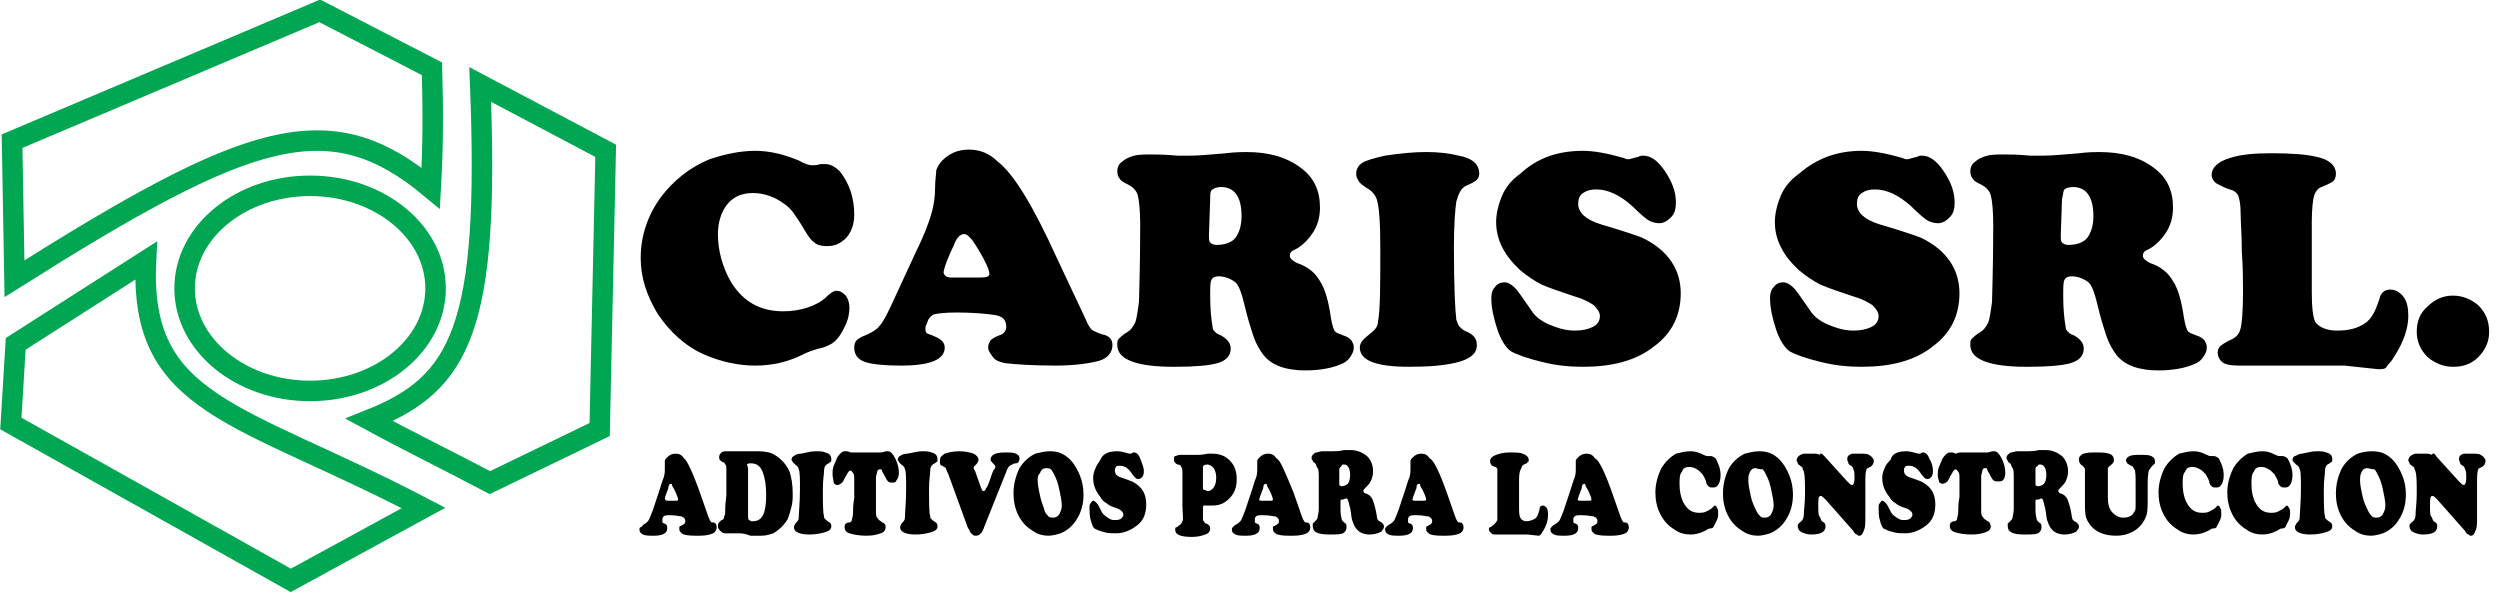
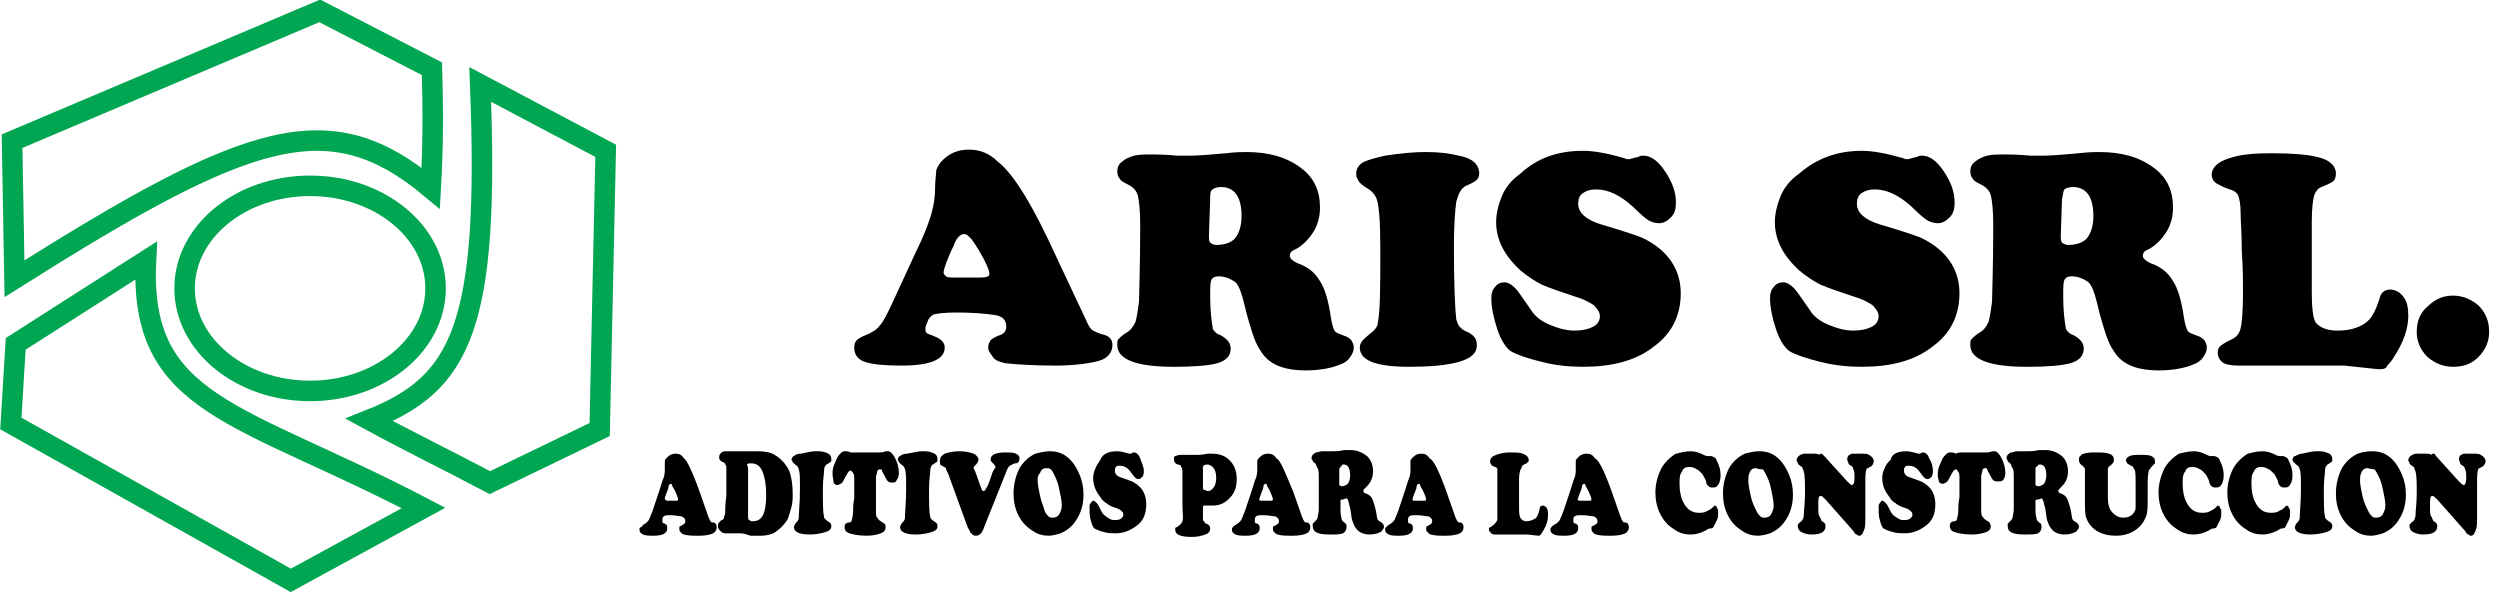
<svg xmlns="http://www.w3.org/2000/svg" version="1.1" id="Capa_1" x="0px" y="0px" viewBox="0 0 207.2 49.1" style="enable-background:new 0 0 207.2 49.1;" xml:space="preserve">
  <style type="text/css">
	.st0{fill:none;stroke:#00A651;stroke-width:1.7;stroke-miterlimit:22.926;}
</style>
  <g>
-     <path d="M62.6,12.5c1.2,0,2.4,0.3,3.6,0.8c0.5,0.3,0.9,0.4,1.1,0.4c0.2,0,0.4,0,0.7-0.1c0.1,0,0.2,0,0.4,0c0.4,0,0.8,0.2,1.2,0.6   c0.8,1,1.2,2.2,1.2,3.6c0,1-0.4,1.8-1,2.2c-0.4,0.3-0.8,0.4-1.3,0.4c-0.4,0-0.8-0.1-1-0.3c-0.3-0.2-0.5-0.5-0.8-1   c-0.4-0.7-0.7-1.1-0.9-1.4s-0.5-0.6-0.8-0.8c-0.8-0.6-1.7-0.9-2.6-0.9c-0.9,0-1.6,0.3-2.1,0.9c-0.5,0.6-0.8,1.5-0.8,2.5   c0,1.4,0.4,2.8,1.1,4c1,1.6,2.4,2.4,4.3,2.4c0.7,0,1.4-0.1,2-0.3s1.2-0.5,1.6-0.9c0.3-0.3,0.6-0.5,0.8-0.5c0.3,0,0.5,0.1,0.8,0.4   c0.2,0.3,0.3,0.6,0.3,1c0,0.5-0.1,1-0.4,1.6s-0.6,1.1-1.1,1.4c-0.2,0.1-0.5,0.3-1.1,0.4c-0.3,0.1-0.7,0.2-1.3,0.5   c-1.2,0.6-2.5,0.9-3.9,0.9c-1.4,0-2.8-0.3-4.2-0.9c-1.6-0.7-2.9-1.9-3.9-3.4c-0.9-1.5-1.4-3-1.4-4.6c0-1.9,0.6-3.6,1.7-5.1   c1-1.3,2.3-2.4,4-3.1C60,12.8,61.3,12.5,62.6,12.5z" />
-   </g>
+     </g>
  <g>
    <path d="M87.6,21.4l2.4,5.1c0.2,0.5,0.4,0.8,0.6,0.9s0.4,0.2,0.7,0.3c0.6,0.1,0.9,0.4,0.9,0.9c0,0.6-0.4,1.1-1.1,1.3   s-2,0.4-3.6,0.4c-1.9,0-3.3-0.1-4.2-0.2c-0.4-0.1-0.8-0.2-1-0.5s-0.4-0.5-0.4-0.8c0-0.3,0.1-0.4,0.2-0.6c0.1-0.1,0.4-0.3,0.7-0.4   c0.4-0.1,0.6-0.4,0.6-0.7c0-0.6-0.3-0.9-1-1c-0.7-0.1-1.8-0.2-3.1-0.2c-1.1,0-1.8,0.1-2,0.2c-0.1,0.1-0.3,0.2-0.4,0.5   s-0.2,0.4-0.2,0.6c0,0.2,0,0.3,0.1,0.4c0.1,0.1,0.3,0.1,0.7,0.3c0.5,0.2,0.8,0.5,0.8,0.9c0,1-1.2,1.5-3.6,1.5c-1.4,0-2.4-0.1-3-0.3   c-0.6-0.2-0.9-0.6-0.9-1.2c0-0.3,0.1-0.5,0.2-0.6c0.1-0.1,0.4-0.3,0.7-0.4c0.5-0.2,1-0.5,1.2-0.8c0.3-0.3,0.7-1.1,1.2-2.2l1.8-3.9   c0.7-1.4,1.1-2.5,1.3-3.2c0.2-0.7,0.3-1.4,0.3-2.1c0-0.7,0.1-1.2,0.1-1.5c0.1-0.3,0.3-0.6,0.5-0.8c0.6-0.6,1.3-0.9,2.2-0.9   c0.9,0,1.7,0.3,2.4,1C84,14.4,85.6,17,87.6,21.4z M78.8,23h2.5c0.5,0,0.7-0.1,0.7-0.3c0-0.3-0.3-1-0.9-2c-0.3-0.5-0.5-0.8-0.7-1   c-0.2-0.2-0.3-0.3-0.5-0.3c-0.3,0-0.6,0.3-0.8,0.8c0,0.1-0.2,0.4-0.4,0.9c-0.4,0.9-0.5,1.4-0.5,1.5C78.3,22.9,78.5,23,78.8,23z" />
    <path d="M101,22.9c-0.3,0-0.5,0.1-0.6,0.3c-0.1,0.2-0.1,0.6-0.1,1.4c0,1.1,0.1,1.9,0.2,2.5c0,0.2,0.1,0.3,0.2,0.4   c0.1,0.1,0.2,0.2,0.5,0.3c0.5,0.3,0.8,0.6,0.8,1.1c0,0.6-0.4,1-1.1,1.2c-0.7,0.2-1.9,0.3-3.6,0.3c-3.1,0-4.7-0.6-4.7-1.8   c0-0.2,0-0.4,0.1-0.5s0.3-0.3,0.6-0.5c0.4-0.2,0.6-0.5,0.8-0.9c0.1-0.3,0.2-0.9,0.3-1.7c0-0.6,0.1-2.7,0.1-6.4c0-1.2-0.1-2-0.2-2.4   c-0.1-0.4-0.4-0.7-0.8-0.9c-0.4-0.2-0.6-0.3-0.7-0.5c-0.1-0.1-0.2-0.3-0.2-0.6c0-0.3,0.1-0.6,0.4-0.8c0.2-0.2,0.6-0.4,1-0.5   c0.4-0.1,0.9-0.1,1.5-0.1c0.3,0,1,0,2.1,0.1c0.2,0,0.5,0,1,0c0.8,0,1.8-0.1,3-0.2c0.8-0.1,1.4-0.1,1.7-0.1c1.8,0,3.3,0.4,4.5,1.3   c1.1,0.8,1.6,1.9,1.6,3.3c0,0.8-0.2,1.5-0.6,2.1c-0.4,0.6-0.9,1.1-1.5,1.4c-0.3,0.1-0.4,0.3-0.4,0.5c0,0.2,0.2,0.4,0.6,0.6   c0.9,0.3,1.5,0.8,1.9,1.5c0.4,0.6,0.7,1.6,0.9,3c0.1,0.6,0.2,0.9,0.3,1.1c0.1,0.2,0.5,0.3,1,0.5c0.2,0.1,0.3,0.2,0.4,0.3   c0.1,0.2,0.2,0.3,0.2,0.6c0,0.3-0.1,0.5-0.3,0.8s-0.5,0.5-0.8,0.6c-0.7,0.3-1.7,0.5-2.9,0.5c-1.6,0-2.8-0.4-3.5-1.3   c-0.3-0.4-0.6-0.9-0.8-1.5c-0.2-0.6-0.5-1.5-0.8-2.8c-0.2-0.8-0.4-1.4-0.7-1.7C102,23.1,101.5,22.9,101,22.9z M100.3,16.5l-0.1,2.9   c0,0,0,0.1,0,0.1c0,0.3,0,0.5,0.1,0.6c0.1,0.1,0.3,0.2,0.5,0.2c0.7,0,1.3-0.2,1.6-0.6c0.3-0.4,0.5-1,0.5-1.8c0-1.6-0.6-2.4-1.7-2.4   c-0.3,0-0.6,0.1-0.7,0.2C100.3,15.8,100.3,16.1,100.3,16.5z" />
    <path d="M118.2,12.6c1,0,1.9,0.1,2.7,0.3c1.1,0.2,1.7,0.7,1.7,1.5c0,0.2-0.1,0.4-0.2,0.5c-0.1,0.1-0.4,0.3-0.9,0.5   c-0.4,0.2-0.6,0.6-0.8,1.3c-0.1,0.7-0.2,1.9-0.2,3.8c0,3.2,0.1,5.2,0.2,6c0.1,0.2,0.1,0.4,0.3,0.6s0.3,0.3,0.6,0.4   c0.6,0.3,0.8,0.6,0.8,1.1c0,0.7-0.5,1.1-1.5,1.4c-1.1,0.3-2.5,0.4-4.1,0.4c-2.7,0-4.1-0.5-4.1-1.6c0-0.4,0.3-0.7,0.8-1.1   c0.4-0.3,0.7-0.6,0.7-1c0.2-1,0.2-3,0.2-6.1c0-2.2-0.1-3.5-0.3-4.1c-0.1-0.3-0.4-0.7-0.8-0.9c-0.3-0.2-0.6-0.4-0.7-0.6   c-0.1-0.2-0.2-0.3-0.2-0.6c0-0.4,0.2-0.7,0.5-0.9c0.3-0.2,1-0.4,1.9-0.6C116.1,12.7,117.2,12.6,118.2,12.6z" />
    <path d="M131.2,12.5c0.9,0,2,0.2,3.4,0.6c0.2,0.1,0.3,0.1,0.4,0.1c0.1,0,0.3-0.1,0.8-0.2c0.1-0.1,0.3-0.1,0.4-0.1   c0.6,0,1.2,0.4,1.8,1.3s0.9,1.7,0.9,2.6c0,0.5-0.1,0.9-0.4,1.2c-0.3,0.3-0.6,0.5-1,0.5c-0.3,0-0.6-0.1-0.8-0.2s-0.7-0.5-1.4-1.2   c-1-0.9-2-1.4-3-1.4c-0.5,0-0.8,0.1-1.1,0.3c-0.3,0.2-0.4,0.5-0.4,0.9c0,0.7,0.6,1.3,1.9,1.7c1.7,0.5,2.9,0.9,3.4,1.1   c2.1,1,3.2,2.6,3.2,4.6c0,1.8-0.7,3.3-2.2,4.4c-1.5,1.2-3.5,1.7-5.9,1.7c-1.1,0-2.2-0.1-3.4-0.4c-1.2-0.3-2.1-0.6-2.6-0.9   c-0.4-0.3-0.8-0.9-1.1-1.8s-0.5-1.8-0.5-2.6c0-0.4,0.1-0.7,0.3-0.9c0.2-0.3,0.5-0.4,0.8-0.4s0.6,0.2,0.9,0.5   c0.2,0.2,0.6,0.8,1.3,1.8c0.3,0.5,0.8,0.9,1.5,1.2c0.7,0.3,1.4,0.5,2.1,0.5c0.6,0,1.1-0.1,1.5-0.3c0.4-0.2,0.6-0.5,0.6-0.9   c0-0.3-0.2-0.6-0.5-0.9c-0.3-0.2-0.8-0.5-1.5-0.7c-1.2-0.4-2.1-0.7-2.8-1c-0.6-0.3-1.2-0.7-1.8-1.2c-1.3-1.2-2-2.5-2-4   c0-0.7,0.2-1.5,0.5-2.2c0.3-0.7,0.8-1.3,1.5-1.8C127.4,13.1,129.1,12.5,131.2,12.5z" />
    <path d="M154.3,12.5c0.9,0,2,0.2,3.4,0.6c0.2,0.1,0.3,0.1,0.4,0.1c0.1,0,0.3-0.1,0.8-0.2c0.1-0.1,0.3-0.1,0.4-0.1   c0.6,0,1.2,0.4,1.8,1.3s0.9,1.7,0.9,2.6c0,0.5-0.1,0.9-0.4,1.2c-0.3,0.3-0.6,0.5-1,0.5c-0.3,0-0.6-0.1-0.8-0.2s-0.7-0.5-1.4-1.2   c-1-0.9-2-1.4-3-1.4c-0.5,0-0.8,0.1-1.1,0.3c-0.3,0.2-0.4,0.5-0.4,0.9c0,0.7,0.6,1.3,1.9,1.7c1.7,0.5,2.9,0.9,3.4,1.1   c2.1,1,3.2,2.6,3.2,4.6c0,1.8-0.7,3.3-2.2,4.4c-1.5,1.2-3.5,1.7-5.9,1.7c-1.1,0-2.2-0.1-3.4-0.4c-1.2-0.3-2.1-0.6-2.6-0.9   c-0.4-0.3-0.8-0.9-1.1-1.8s-0.5-1.8-0.5-2.6c0-0.4,0.1-0.7,0.3-0.9c0.2-0.3,0.5-0.4,0.8-0.4s0.6,0.2,0.9,0.5   c0.2,0.2,0.6,0.8,1.3,1.8c0.3,0.5,0.8,0.9,1.5,1.2c0.7,0.3,1.4,0.5,2.1,0.5c0.6,0,1.1-0.1,1.5-0.3c0.4-0.2,0.6-0.5,0.6-0.9   c0-0.3-0.2-0.6-0.5-0.9c-0.3-0.2-0.8-0.5-1.5-0.7c-1.2-0.4-2.1-0.7-2.8-1c-0.6-0.3-1.2-0.7-1.8-1.2c-1.3-1.2-2-2.5-2-4   c0-0.7,0.2-1.5,0.5-2.2c0.3-0.7,0.8-1.3,1.5-1.8C150.6,13.1,152.3,12.5,154.3,12.5z" />
    <path d="M171.7,22.9c-0.3,0-0.5,0.1-0.6,0.3c-0.1,0.2-0.1,0.6-0.1,1.4c0,1.1,0.1,1.9,0.2,2.5c0,0.2,0.1,0.3,0.2,0.4   c0.1,0.1,0.2,0.2,0.5,0.3c0.5,0.3,0.8,0.6,0.8,1.1c0,0.6-0.4,1-1.1,1.2c-0.7,0.2-1.9,0.3-3.6,0.3c-3.1,0-4.7-0.6-4.7-1.8   c0-0.2,0-0.4,0.1-0.5s0.3-0.3,0.6-0.5c0.4-0.2,0.6-0.5,0.8-0.9c0.1-0.3,0.2-0.9,0.3-1.7c0-0.6,0.1-2.7,0.1-6.4c0-1.2-0.1-2-0.2-2.4   c-0.1-0.4-0.4-0.7-0.8-0.9c-0.4-0.2-0.6-0.3-0.7-0.5c-0.1-0.1-0.2-0.3-0.2-0.6c0-0.3,0.1-0.6,0.4-0.8c0.2-0.2,0.6-0.4,1-0.5   c0.4-0.1,0.9-0.1,1.5-0.1c0.3,0,1,0,2.1,0.1c0.2,0,0.5,0,1,0c0.8,0,1.8-0.1,3-0.2c0.8-0.1,1.4-0.1,1.7-0.1c1.8,0,3.3,0.4,4.5,1.3   c1.1,0.8,1.6,1.9,1.6,3.3c0,0.8-0.2,1.5-0.6,2.1c-0.4,0.6-0.9,1.1-1.5,1.4c-0.3,0.1-0.4,0.3-0.4,0.5c0,0.2,0.2,0.4,0.6,0.6   c0.9,0.3,1.5,0.8,1.9,1.5c0.4,0.6,0.7,1.6,0.9,3c0.1,0.6,0.2,0.9,0.3,1.1c0.1,0.2,0.5,0.3,1,0.5c0.2,0.1,0.3,0.2,0.4,0.3   c0.1,0.2,0.2,0.3,0.2,0.6c0,0.3-0.1,0.5-0.3,0.8s-0.5,0.5-0.8,0.6c-0.7,0.3-1.7,0.5-2.9,0.5c-1.6,0-2.8-0.4-3.5-1.3   c-0.3-0.4-0.6-0.9-0.8-1.5c-0.2-0.6-0.5-1.5-0.8-2.8c-0.2-0.8-0.4-1.4-0.7-1.7C172.7,23.1,172.2,22.9,171.7,22.9z M170.9,16.5   l-0.1,2.9c0,0,0,0.1,0,0.1c0,0.3,0,0.5,0.1,0.6c0.1,0.1,0.3,0.2,0.5,0.2c0.7,0,1.3-0.2,1.6-0.6c0.3-0.4,0.5-1,0.5-1.8   c0-1.6-0.6-2.4-1.7-2.4c-0.3,0-0.6,0.1-0.7,0.2C171,15.8,171,16.1,170.9,16.5z" />
    <path d="M191.6,18.4v5.8c0,1.3,0.1,2.1,0.3,2.5c0.3,0.4,0.9,0.7,1.8,0.7c1,0,1.7-0.2,2.3-0.6c0.6-0.4,0.9-1.1,1.2-2   c0.1-0.5,0.4-0.8,0.9-0.8c0.4,0,0.8,0.2,1.1,0.6s0.4,0.9,0.4,1.6c0,1-0.4,2.2-1.2,3.4c-0.2,0.4-0.5,0.6-0.6,0.8s-0.4,0.2-0.7,0.2   l-2.8-0.3h-8.8c-0.6,0-1-0.1-1.2-0.2c-0.3-0.2-0.5-0.5-0.5-0.9c0-0.2,0.1-0.4,0.2-0.5c0.1-0.1,0.4-0.3,0.8-0.5   c0.5-0.2,0.8-0.5,0.9-1c0.1-0.3,0.2-1.4,0.2-3c0-0.8,0-1.9-0.1-3.4c0-1.4-0.1-2.5-0.1-3.2c0-0.7-0.1-1.1-0.2-1.4   c-0.1-0.2-0.3-0.4-0.7-0.5c-0.6-0.2-0.9-0.4-1.1-0.5c-0.3-0.2-0.4-0.5-0.4-0.7c0-0.6,0.5-1.1,1.5-1.4c0.9-0.3,2-0.4,3.5-0.4   c1.6,0,2.9,0.1,3.7,0.3c1,0.2,1.6,0.7,1.6,1.4c0,0.3-0.1,0.5-0.2,0.6s-0.5,0.3-1,0.5c-0.3,0.1-0.5,0.4-0.6,0.7   C191.7,16.5,191.6,17.3,191.6,18.4z" />
    <path d="M203.3,24.5c0.8,0,1.5,0.3,2.1,0.8c0.6,0.6,0.9,1.3,0.9,2.2c0,0.8-0.3,1.5-0.9,2.1c-0.6,0.6-1.3,0.8-2.1,0.8   s-1.5-0.3-2.1-0.8c-0.6-0.6-0.9-1.3-0.9-2.1c0-0.9,0.3-1.6,0.9-2.1C201.8,24.8,202.5,24.5,203.3,24.5z" />
  </g>
  <g>
    <path d="M58,40.8l0.7,2c0.1,0.2,0.1,0.3,0.2,0.4c0,0.1,0.1,0.1,0.2,0.1c0.2,0,0.3,0.2,0.3,0.4c0,0.2-0.1,0.4-0.3,0.5   c-0.2,0.1-0.6,0.2-1.1,0.2c-0.6,0-1,0-1.3-0.1c-0.1,0-0.2-0.1-0.3-0.2c-0.1-0.1-0.1-0.2-0.1-0.3c0-0.1,0-0.2,0.1-0.2   s0.1-0.1,0.2-0.1c0.1-0.1,0.2-0.1,0.2-0.3c0-0.2-0.1-0.3-0.3-0.4c-0.2,0-0.5-0.1-0.9-0.1c-0.3,0-0.5,0-0.6,0.1c0,0-0.1,0.1-0.1,0.2   c0,0.1,0,0.2,0,0.2c0,0.1,0,0.1,0,0.1c0,0,0.1,0.1,0.2,0.1c0.2,0.1,0.2,0.2,0.2,0.4c0,0.4-0.4,0.6-1.1,0.6c-0.4,0-0.7,0-0.9-0.1   c-0.2-0.1-0.3-0.2-0.3-0.4c0-0.1,0-0.2,0.1-0.2s0.1-0.1,0.2-0.2c0.2-0.1,0.3-0.2,0.4-0.3c0.1-0.1,0.2-0.4,0.4-0.9l0.5-1.5   c0.2-0.6,0.3-1,0.4-1.2c0.1-0.3,0.1-0.5,0.1-0.8c0-0.3,0-0.5,0-0.6c0-0.1,0.1-0.2,0.2-0.3c0.2-0.2,0.4-0.3,0.7-0.3   c0.3,0,0.5,0.1,0.7,0.4C56.9,38.1,57.4,39.1,58,40.8z M55.3,41.5H56c0.1,0,0.2,0,0.2-0.1c0-0.1-0.1-0.4-0.3-0.8   c-0.1-0.2-0.2-0.3-0.2-0.4c0-0.1-0.1-0.1-0.1-0.1c-0.1,0-0.2,0.1-0.2,0.3c0,0,0,0.1-0.1,0.3c-0.1,0.3-0.2,0.5-0.2,0.6   C55.1,41.4,55.2,41.5,55.3,41.5z" />
    <path d="M61.2,44.2h-0.3c-0.2,0-0.3,0-0.5,0c-0.1,0-0.2,0-0.3,0c-0.2,0-0.3-0.1-0.4-0.2s-0.2-0.2-0.2-0.4c0-0.1,0-0.2,0.1-0.3   s0.1-0.1,0.2-0.2c0.1,0,0.2-0.1,0.2-0.2s0.1-0.2,0.1-0.4c0-0.2,0-0.7,0.1-1.4c0-0.7,0-1.4,0-2.1c0-0.3,0-0.5-0.1-0.5   c0-0.1-0.1-0.2-0.2-0.2c-0.2-0.1-0.3-0.2-0.3-0.4c0-0.2,0.1-0.3,0.2-0.4c0.1-0.1,0.3-0.1,0.5-0.1c0.1,0,0.2,0,0.3,0   c0.2,0,0.4,0,0.5,0c0.4,0,0.8,0,1.3,0c0.1,0,0.2,0,0.4,0c0.6,0,1.1,0.1,1.4,0.3c0.5,0.3,0.9,0.7,1.2,1.3c0.2,0.5,0.3,1.2,0.3,1.9   c0,0.4,0,0.7-0.1,1.1c-0.1,0.4-0.2,0.7-0.3,1c-0.3,0.5-0.7,0.9-1.2,1.2c-0.3,0.1-0.6,0.2-1,0.2l-0.5,0l-0.4,0   C61.7,44.2,61.4,44.2,61.2,44.2z M62,38.9v3.8c0,0.2,0,0.4,0.1,0.4c0.1,0.1,0.2,0.1,0.3,0.1c0.8,0,1.1-0.7,1.1-2.2   c0-0.8-0.1-1.4-0.3-1.9c-0.2-0.5-0.5-0.7-1-0.7c-0.1,0-0.2,0-0.3,0.1C62,38.7,62,38.8,62,38.9z" />
    <path d="M67.6,37.4c0.3,0,0.6,0,0.8,0.1c0.4,0.1,0.5,0.3,0.5,0.6c0,0.1,0,0.2-0.1,0.2c0,0-0.1,0.1-0.3,0.2   c-0.1,0.1-0.2,0.2-0.2,0.5c0,0.3-0.1,0.7-0.1,1.5c0,1.2,0,2,0.1,2.3c0,0.1,0,0.2,0.1,0.2c0,0.1,0.1,0.1,0.2,0.2   c0.2,0.1,0.3,0.2,0.3,0.4c0,0.3-0.2,0.4-0.5,0.5c-0.3,0.1-0.8,0.2-1.3,0.2c-0.8,0-1.3-0.2-1.3-0.6c0-0.1,0.1-0.3,0.2-0.4   c0.1-0.1,0.2-0.2,0.2-0.4c0-0.4,0.1-1.2,0.1-2.4c0-0.8,0-1.4-0.1-1.6c0-0.1-0.1-0.3-0.3-0.4c-0.1-0.1-0.2-0.2-0.2-0.2   c0-0.1-0.1-0.1-0.1-0.2c0-0.1,0.1-0.3,0.2-0.3c0.1-0.1,0.3-0.2,0.6-0.2C66.9,37.5,67.2,37.4,67.6,37.4z" />
    <path d="M70.8,37.5h2c0.2,0,0.4,0,0.6-0.1c0.1,0,0.1,0,0.2,0c0.2,0,0.4,0.2,0.6,0.6s0.3,0.8,0.3,1.2c0,0.3-0.1,0.5-0.2,0.6   C74.3,39.9,74.2,40,74,40c-0.1,0-0.3,0-0.4-0.1c-0.1-0.1-0.2-0.3-0.3-0.5c-0.1-0.2-0.2-0.3-0.2-0.4s-0.1-0.1-0.2-0.1   c-0.1,0-0.2,0.1-0.2,0.2s-0.1,0.3-0.1,0.5v2.7c0,0.3,0,0.5,0.1,0.6s0.1,0.2,0.3,0.3c0.1,0.1,0.2,0.1,0.3,0.2   c0.1,0.1,0.1,0.2,0.1,0.3c0,0.2-0.1,0.4-0.4,0.5s-0.6,0.2-1.2,0.2c-0.6,0-1.1-0.1-1.4-0.2c-0.3-0.1-0.4-0.3-0.4-0.5   c0-0.1,0-0.2,0.1-0.3c0,0,0.1-0.1,0.3-0.1c0.1,0,0.2-0.1,0.2-0.2c0-0.1,0.1-0.3,0.1-0.6c0-0.3,0-0.7,0.1-1.2c0-0.6,0-1.1,0-1.5   c0-0.3,0-0.5-0.1-0.6s-0.1-0.2-0.2-0.2c-0.1,0-0.2,0.1-0.3,0.3c-0.2,0.3-0.3,0.6-0.4,0.7c-0.1,0.1-0.3,0.2-0.4,0.2   c-0.1,0-0.3-0.1-0.3-0.2S69,39.5,69,39.3c0-0.2,0-0.4,0.1-0.7c0.1-0.2,0.2-0.5,0.3-0.7c0.2-0.3,0.4-0.5,0.6-0.5c0.1,0,0.1,0,0.2,0   c0.1,0,0.3,0.1,0.3,0.1C70.6,37.5,70.7,37.5,70.8,37.5z" />
    <path d="M76.4,37.4c0.3,0,0.6,0,0.8,0.1c0.4,0.1,0.5,0.3,0.5,0.6c0,0.1,0,0.2-0.1,0.2c0,0-0.1,0.1-0.3,0.2   c-0.1,0.1-0.2,0.2-0.2,0.5c0,0.3-0.1,0.7-0.1,1.5c0,1.2,0,2,0.1,2.3c0,0.1,0,0.2,0.1,0.2c0,0.1,0.1,0.1,0.2,0.2   c0.2,0.1,0.3,0.2,0.3,0.4c0,0.3-0.2,0.4-0.5,0.5c-0.3,0.1-0.8,0.2-1.3,0.2c-0.8,0-1.3-0.2-1.3-0.6c0-0.1,0.1-0.3,0.2-0.4   c0.1-0.1,0.2-0.2,0.2-0.4c0-0.4,0.1-1.2,0.1-2.4c0-0.8,0-1.4-0.1-1.6c0-0.1-0.1-0.3-0.3-0.4c-0.1-0.1-0.2-0.2-0.2-0.2   c0-0.1-0.1-0.1-0.1-0.2c0-0.1,0.1-0.3,0.2-0.3c0.1-0.1,0.3-0.2,0.6-0.2C75.8,37.5,76.1,37.4,76.4,37.4z" />
    <path d="M83.4,39.1l-1.8,4.5c-0.1,0.3-0.2,0.5-0.3,0.6c-0.1,0.1-0.2,0.2-0.4,0.2c-0.1,0-0.2,0-0.3-0.1c-0.1-0.1-0.1-0.1-0.2-0.2   c0-0.1-0.1-0.2-0.2-0.4l-1.6-4.4c-0.1-0.2-0.2-0.4-0.2-0.5c-0.1-0.1-0.2-0.1-0.3-0.2c-0.2,0-0.2-0.2-0.2-0.4c0-0.3,0.1-0.4,0.4-0.6   c0.3-0.1,0.7-0.2,1.2-0.2c0.5,0,0.9,0.1,1.2,0.2c0.2,0.1,0.4,0.3,0.4,0.5c0,0.1-0.1,0.3-0.2,0.4c-0.1,0.1-0.2,0.2-0.2,0.2   c0,0.1,0,0.2,0.1,0.3l0.5,1.4c0.1,0.2,0.1,0.3,0.2,0.3c0.1,0,0.2-0.1,0.2-0.2c0.1-0.1,0.2-0.3,0.3-0.6c0.2-0.6,0.3-0.9,0.4-1   s0.1-0.2,0.1-0.2c0-0.1-0.1-0.2-0.2-0.3c-0.1-0.1-0.2-0.2-0.2-0.3c0-0.4,0.4-0.6,1.2-0.6c0.4,0,0.7,0,0.9,0.1   c0.2,0.1,0.3,0.2,0.3,0.4c0,0.2-0.1,0.4-0.3,0.4c-0.2,0-0.3,0.1-0.3,0.1C83.6,38.6,83.5,38.8,83.4,39.1z" />
  </g>
  <g>
    <path d="M87,37.4c0.7,0,1.2,0.2,1.7,0.7c0.3,0.3,0.6,0.8,0.8,1.3c0.2,0.5,0.3,1,0.3,1.6c0,0.8-0.2,1.5-0.6,2.1   c-0.3,0.5-0.8,0.9-1.3,1.1c-0.3,0.1-0.7,0.2-1,0.2c-0.4,0-0.9-0.1-1.3-0.4c-0.5-0.3-0.9-0.7-1.2-1.3c-0.3-0.6-0.4-1.2-0.4-1.8   c0-0.8,0.2-1.5,0.5-2.1c0.3-0.5,0.7-0.9,1.3-1.2C86.2,37.5,86.6,37.4,87,37.4z M86.7,38.8c-0.2,0-0.4,0.1-0.5,0.4   C86,39.4,86,39.6,86,39.8c0,0.4,0.1,0.8,0.2,1.3c0.1,0.5,0.3,0.9,0.4,1.3c0.1,0.2,0.2,0.3,0.3,0.4s0.2,0.1,0.4,0.1   c0.2,0,0.4-0.1,0.5-0.3s0.2-0.4,0.2-0.7c0-0.4-0.1-0.8-0.2-1.3c-0.1-0.5-0.2-0.8-0.4-1.2c-0.1-0.2-0.2-0.4-0.3-0.5   S86.8,38.8,86.7,38.8z" />
    <path d="M92.6,37.4c0.3,0,0.6,0.1,1,0.2c0.1,0,0.1,0,0.1,0c0,0,0.1,0,0.2-0.1c0,0,0.1,0,0.1,0c0.2,0,0.4,0.2,0.5,0.5s0.3,0.7,0.3,1   c0,0.2,0,0.3-0.1,0.5c-0.1,0.1-0.2,0.2-0.3,0.2c-0.1,0-0.2,0-0.3-0.1c-0.1-0.1-0.2-0.2-0.4-0.5c-0.3-0.4-0.6-0.5-0.9-0.5   c-0.1,0-0.3,0-0.3,0.1c-0.1,0.1-0.1,0.2-0.1,0.3c0,0.3,0.2,0.5,0.6,0.6c0.5,0.2,0.9,0.3,1,0.4c0.7,0.4,1,1,1,1.8   c0,0.7-0.2,1.3-0.7,1.7c-0.5,0.4-1.1,0.7-1.8,0.7c-0.3,0-0.7,0-1-0.1c-0.4-0.1-0.6-0.2-0.8-0.3c-0.1-0.1-0.2-0.3-0.3-0.7   c-0.1-0.3-0.1-0.7-0.1-1c0-0.2,0-0.3,0.1-0.4c0.1-0.1,0.1-0.2,0.2-0.2c0.1,0,0.2,0.1,0.3,0.2c0.1,0.1,0.2,0.3,0.4,0.7   c0.1,0.2,0.2,0.3,0.5,0.5s0.4,0.2,0.6,0.2c0.2,0,0.3,0,0.5-0.1c0.1-0.1,0.2-0.2,0.2-0.3c0-0.1,0-0.2-0.1-0.3   c-0.1-0.1-0.2-0.2-0.5-0.3c-0.4-0.1-0.7-0.3-0.8-0.4c-0.2-0.1-0.4-0.3-0.5-0.5c-0.4-0.5-0.6-1-0.6-1.6c0-0.3,0.1-0.6,0.2-0.8   c0.1-0.3,0.3-0.5,0.4-0.7C91.4,37.6,91.9,37.4,92.6,37.4z" />
    <path d="M98,41.9v-2.6c0-0.3,0-0.5-0.1-0.6c0-0.1-0.1-0.2-0.3-0.2c-0.2-0.1-0.3-0.2-0.3-0.4c0-0.1,0-0.3,0.1-0.3s0.2-0.1,0.4-0.1   c0.1,0,0.2,0,0.5,0h0.2c0.4,0,0.7,0,0.8,0s0.3,0,0.8-0.1c0.1,0,0.3,0,0.4,0c0.4,0,0.8,0.1,1.1,0.3c0.6,0.4,0.9,1,0.9,1.8   c0,0.7-0.2,1.2-0.6,1.6c-0.4,0.4-0.8,0.6-1.4,0.6c-0.1,0-0.3,0-0.5,0c-0.1,0-0.2,0-0.2,0c-0.1,0-0.1,0.1-0.1,0.2v0l0,0.8   c0,0.2,0,0.3,0.1,0.3c0,0.1,0.1,0.2,0.2,0.2c0.2,0.1,0.3,0.2,0.3,0.4c0,0.2-0.1,0.4-0.4,0.5s-0.6,0.2-1.1,0.2c-1,0-1.4-0.2-1.4-0.6   c0-0.1,0-0.2,0.1-0.2s0.1-0.1,0.3-0.2c0.1-0.1,0.1-0.1,0.2-0.3S98,42.5,98,41.9z M99.7,38.7v1.7c0,0.1,0,0.2,0.1,0.2   c0.1,0,0.2,0.1,0.3,0.1c0.2,0,0.3-0.1,0.4-0.2c0.2-0.2,0.3-0.5,0.3-0.9c0-0.4-0.1-0.7-0.3-0.9c-0.1-0.1-0.3-0.2-0.4-0.2   C99.8,38.5,99.7,38.6,99.7,38.7z" />
  </g>
  <g>
    <path d="M107.2,40.8l0.7,2c0.1,0.2,0.1,0.3,0.2,0.4c0,0.1,0.1,0.1,0.2,0.1c0.2,0,0.3,0.2,0.3,0.4c0,0.2-0.1,0.4-0.3,0.5   s-0.6,0.2-1.1,0.2c-0.6,0-1,0-1.3-0.1c-0.1,0-0.2-0.1-0.3-0.2c-0.1-0.1-0.1-0.2-0.1-0.3c0-0.1,0-0.2,0.1-0.2s0.1-0.1,0.2-0.1   c0.1-0.1,0.2-0.1,0.2-0.3c0-0.2-0.1-0.3-0.3-0.4c-0.2,0-0.5-0.1-1-0.1c-0.3,0-0.5,0-0.6,0.1c0,0-0.1,0.1-0.1,0.2c0,0.1,0,0.2,0,0.2   c0,0.1,0,0.1,0,0.1c0,0,0.1,0.1,0.2,0.1c0.2,0.1,0.2,0.2,0.2,0.4c0,0.4-0.4,0.6-1.1,0.6c-0.4,0-0.7,0-0.9-0.1   c-0.2-0.1-0.3-0.2-0.3-0.4c0-0.1,0-0.2,0.1-0.2c0-0.1,0.1-0.1,0.2-0.2c0.2-0.1,0.3-0.2,0.4-0.3c0.1-0.1,0.2-0.4,0.4-0.9l0.5-1.5   c0.2-0.6,0.3-1,0.4-1.2c0.1-0.3,0.1-0.5,0.1-0.8c0-0.3,0-0.5,0-0.6c0-0.1,0.1-0.2,0.2-0.3c0.2-0.2,0.4-0.3,0.7-0.3   c0.3,0,0.5,0.1,0.7,0.4C106.1,38.1,106.5,39.1,107.2,40.8z M104.5,41.5h0.8c0.1,0,0.2,0,0.2-0.1c0-0.1-0.1-0.4-0.3-0.8   c-0.1-0.2-0.2-0.3-0.2-0.4c0-0.1-0.1-0.1-0.1-0.1c-0.1,0-0.2,0.1-0.2,0.3c0,0,0,0.1-0.1,0.3c-0.1,0.3-0.2,0.5-0.2,0.6   C104.3,41.4,104.4,41.5,104.5,41.5z" />
    <path d="M111.3,41.4c-0.1,0-0.2,0-0.2,0.1c0,0.1,0,0.2,0,0.5c0,0.4,0,0.7,0.1,1c0,0.1,0,0.1,0.1,0.2s0.1,0.1,0.1,0.1   c0.2,0.1,0.2,0.2,0.2,0.4c0,0.2-0.1,0.4-0.3,0.5c-0.2,0.1-0.6,0.1-1.1,0.1c-1,0-1.4-0.2-1.4-0.7c0-0.1,0-0.1,0-0.2   c0,0,0.1-0.1,0.2-0.2c0.1-0.1,0.2-0.2,0.2-0.3c0-0.1,0.1-0.4,0.1-0.7c0-0.2,0-1.1,0-2.5c0-0.5,0-0.8-0.1-0.9s-0.1-0.3-0.2-0.4   c-0.1-0.1-0.2-0.1-0.2-0.2c0-0.1-0.1-0.1-0.1-0.2c0-0.1,0-0.2,0.1-0.3c0.1-0.1,0.2-0.2,0.3-0.2c0.1,0,0.3-0.1,0.5-0.1   c0.1,0,0.3,0,0.6,0c0.1,0,0.2,0,0.3,0c0.2,0,0.5,0,0.9-0.1c0.2,0,0.4,0,0.5,0c0.6,0,1,0.2,1.4,0.5c0.3,0.3,0.5,0.7,0.5,1.3   c0,0.3-0.1,0.6-0.2,0.8c-0.1,0.2-0.3,0.4-0.5,0.6c-0.1,0.1-0.1,0.1-0.1,0.2c0,0.1,0.1,0.2,0.2,0.2c0.3,0.1,0.5,0.3,0.6,0.6   c0.1,0.3,0.2,0.6,0.3,1.2c0,0.2,0.1,0.4,0.1,0.4s0.1,0.1,0.3,0.2c0,0,0.1,0.1,0.1,0.1s0.1,0.1,0.1,0.2c0,0.1,0,0.2-0.1,0.3   c-0.1,0.1-0.1,0.2-0.2,0.2c-0.2,0.1-0.5,0.2-0.9,0.2c-0.5,0-0.9-0.2-1.1-0.5c-0.1-0.1-0.2-0.3-0.3-0.6c-0.1-0.2-0.1-0.6-0.2-1.1   c-0.1-0.3-0.1-0.5-0.2-0.7S111.4,41.4,111.3,41.4z M111,38.9l0,1.1c0,0,0,0,0,0c0,0.1,0,0.2,0,0.2s0.1,0.1,0.2,0.1   c0.2,0,0.4-0.1,0.5-0.2c0.1-0.1,0.2-0.4,0.2-0.7c0-0.6-0.2-0.9-0.5-0.9c-0.1,0-0.2,0-0.2,0.1C111.1,38.7,111,38.8,111,38.9z" />
    <path d="M119.9,40.8l0.7,2c0.1,0.2,0.1,0.3,0.2,0.4c0,0.1,0.1,0.1,0.2,0.1c0.2,0,0.3,0.2,0.3,0.4c0,0.2-0.1,0.4-0.3,0.5   s-0.6,0.2-1.1,0.2c-0.6,0-1,0-1.3-0.1c-0.1,0-0.2-0.1-0.3-0.2c-0.1-0.1-0.1-0.2-0.1-0.3c0-0.1,0-0.2,0.1-0.2s0.1-0.1,0.2-0.1   c0.1-0.1,0.2-0.1,0.2-0.3c0-0.2-0.1-0.3-0.3-0.4c-0.2,0-0.5-0.1-1-0.1c-0.3,0-0.5,0-0.6,0.1c0,0-0.1,0.1-0.1,0.2c0,0.1,0,0.2,0,0.2   c0,0.1,0,0.1,0,0.1c0,0,0.1,0.1,0.2,0.1c0.2,0.1,0.2,0.2,0.2,0.4c0,0.4-0.4,0.6-1.1,0.6c-0.4,0-0.7,0-0.9-0.1   c-0.2-0.1-0.3-0.2-0.3-0.4c0-0.1,0-0.2,0.1-0.2c0-0.1,0.1-0.1,0.2-0.2c0.2-0.1,0.3-0.2,0.4-0.3c0.1-0.1,0.2-0.4,0.4-0.9l0.5-1.5   c0.2-0.6,0.3-1,0.4-1.2c0.1-0.3,0.1-0.5,0.1-0.8c0-0.3,0-0.5,0-0.6c0-0.1,0.1-0.2,0.2-0.3c0.2-0.2,0.4-0.3,0.7-0.3   c0.3,0,0.5,0.1,0.7,0.4C118.8,38.1,119.3,39.1,119.9,40.8z M117.2,41.5h0.8c0.1,0,0.2,0,0.2-0.1c0-0.1-0.1-0.4-0.3-0.8   c-0.1-0.2-0.2-0.3-0.2-0.4c0-0.1-0.1-0.1-0.1-0.1c-0.1,0-0.2,0.1-0.2,0.3c0,0,0,0.1-0.1,0.3c-0.1,0.3-0.2,0.5-0.2,0.6   C117,41.4,117.1,41.5,117.2,41.5z" />
    <path d="M125.9,39.7v2.2c0,0.5,0,0.8,0.1,1c0.1,0.2,0.3,0.3,0.5,0.3c0.3,0,0.5-0.1,0.7-0.2s0.3-0.4,0.4-0.8c0-0.2,0.1-0.3,0.3-0.3   c0.1,0,0.2,0.1,0.3,0.2c0.1,0.2,0.1,0.4,0.1,0.6c0,0.4-0.1,0.8-0.4,1.3c-0.1,0.1-0.1,0.2-0.2,0.3c-0.1,0.1-0.1,0.1-0.2,0.1   l-0.9-0.1H124c-0.2,0-0.3,0-0.4-0.1c-0.1-0.1-0.2-0.2-0.2-0.3c0-0.1,0-0.2,0.1-0.2s0.1-0.1,0.3-0.2c0.1-0.1,0.2-0.2,0.3-0.4   c0-0.1,0-0.5,0-1.2c0-0.3,0-0.7,0-1.3c0-0.5,0-0.9,0-1.2c0-0.3,0-0.4,0-0.5c0-0.1-0.1-0.2-0.2-0.2c-0.2-0.1-0.3-0.1-0.3-0.2   c-0.1-0.1-0.1-0.2-0.1-0.3c0-0.2,0.2-0.4,0.5-0.5c0.3-0.1,0.6-0.2,1.1-0.2c0.5,0,0.9,0,1.1,0.1c0.3,0.1,0.5,0.3,0.5,0.5   c0,0.1,0,0.2-0.1,0.2c0,0.1-0.1,0.1-0.3,0.2c-0.1,0.1-0.2,0.1-0.2,0.3C126,38.9,125.9,39.2,125.9,39.7z" />
  </g>
  <g>
    <path d="M133.6,40.8l0.7,2c0.1,0.2,0.1,0.3,0.2,0.4c0,0.1,0.1,0.1,0.2,0.1c0.2,0,0.3,0.2,0.3,0.4c0,0.2-0.1,0.4-0.3,0.5   s-0.6,0.2-1.1,0.2c-0.6,0-1,0-1.3-0.1c-0.1,0-0.2-0.1-0.3-0.2c-0.1-0.1-0.1-0.2-0.1-0.3c0-0.1,0-0.2,0.1-0.2s0.1-0.1,0.2-0.1   c0.1-0.1,0.2-0.1,0.2-0.3c0-0.2-0.1-0.3-0.3-0.4c-0.2,0-0.5-0.1-1-0.1c-0.3,0-0.5,0-0.6,0.1c0,0-0.1,0.1-0.1,0.2c0,0.1,0,0.2,0,0.2   c0,0.1,0,0.1,0,0.1c0,0,0.1,0.1,0.2,0.1c0.2,0.1,0.2,0.2,0.2,0.4c0,0.4-0.4,0.6-1.1,0.6c-0.4,0-0.7,0-0.9-0.1   c-0.2-0.1-0.3-0.2-0.3-0.4c0-0.1,0-0.2,0.1-0.2c0-0.1,0.1-0.1,0.2-0.2c0.2-0.1,0.3-0.2,0.4-0.3c0.1-0.1,0.2-0.4,0.4-0.9l0.5-1.5   c0.2-0.6,0.3-1,0.4-1.2c0.1-0.3,0.1-0.5,0.1-0.8c0-0.3,0-0.5,0-0.6c0-0.1,0.1-0.2,0.2-0.3c0.2-0.2,0.4-0.3,0.7-0.3   c0.3,0,0.5,0.1,0.7,0.4C132.5,38.1,133,39.1,133.6,40.8z M130.9,41.5h0.8c0.1,0,0.2,0,0.2-0.1c0-0.1-0.1-0.4-0.3-0.8   c-0.1-0.2-0.2-0.3-0.2-0.4c0-0.1-0.1-0.1-0.1-0.1c-0.1,0-0.2,0.1-0.2,0.3c0,0,0,0.1-0.1,0.3c-0.1,0.3-0.2,0.5-0.2,0.6   C130.7,41.4,130.8,41.5,130.9,41.5z" />
    <path d="M140.1,37.4c0.4,0,0.7,0.1,1.1,0.3c0.2,0.1,0.3,0.1,0.3,0.1c0,0,0.1,0,0.2,0c0,0,0.1,0,0.1,0c0.1,0,0.3,0.1,0.4,0.2   c0.2,0.4,0.4,0.8,0.4,1.4c0,0.4-0.1,0.7-0.3,0.9c-0.1,0.1-0.2,0.1-0.4,0.1c-0.1,0-0.2,0-0.3-0.1c-0.1-0.1-0.2-0.2-0.2-0.4   c-0.1-0.3-0.2-0.4-0.3-0.6c-0.1-0.1-0.2-0.2-0.3-0.3c-0.3-0.2-0.5-0.3-0.8-0.3c-0.3,0-0.5,0.1-0.6,0.4c-0.2,0.2-0.2,0.6-0.2,1   c0,0.6,0.1,1.1,0.3,1.5c0.3,0.6,0.7,0.9,1.3,0.9c0.2,0,0.4,0,0.6-0.1c0.2-0.1,0.4-0.2,0.5-0.3c0.1-0.1,0.2-0.2,0.2-0.2   c0.1,0,0.2,0.1,0.2,0.2c0.1,0.1,0.1,0.2,0.1,0.4c0,0.2,0,0.4-0.1,0.6c-0.1,0.2-0.2,0.4-0.3,0.6c-0.1,0.1-0.2,0.1-0.3,0.1   c-0.1,0-0.2,0.1-0.4,0.2c-0.4,0.2-0.8,0.3-1.2,0.3c-0.4,0-0.9-0.1-1.3-0.4c-0.5-0.3-0.9-0.7-1.2-1.3c-0.3-0.6-0.4-1.2-0.4-1.8   c0-0.7,0.2-1.4,0.5-2c0.3-0.5,0.7-0.9,1.2-1.2C139.3,37.5,139.7,37.4,140.1,37.4z" />
    <path d="M145.8,37.4c0.7,0,1.2,0.2,1.7,0.7c0.3,0.3,0.6,0.8,0.8,1.3c0.2,0.5,0.3,1,0.3,1.6c0,0.8-0.2,1.5-0.6,2.1   c-0.3,0.5-0.8,0.9-1.3,1.1c-0.3,0.1-0.7,0.2-1,0.2c-0.4,0-0.9-0.1-1.3-0.4c-0.5-0.3-0.9-0.7-1.2-1.3c-0.3-0.6-0.4-1.2-0.4-1.8   c0-0.8,0.2-1.5,0.5-2.1c0.3-0.5,0.7-0.9,1.3-1.2C145,37.5,145.4,37.4,145.8,37.4z M145.5,38.8c-0.2,0-0.4,0.1-0.5,0.4   c-0.1,0.2-0.1,0.4-0.1,0.6c0,0.4,0.1,0.8,0.2,1.3c0.1,0.5,0.3,0.9,0.5,1.3c0.1,0.2,0.2,0.3,0.3,0.4c0.1,0.1,0.2,0.1,0.4,0.1   c0.2,0,0.4-0.1,0.5-0.3s0.2-0.4,0.2-0.7c0-0.4-0.1-0.8-0.2-1.3s-0.2-0.8-0.4-1.2c-0.1-0.2-0.2-0.4-0.3-0.5   C145.7,38.9,145.6,38.8,145.5,38.8z" />
    <path d="M151.2,37.8l1.9,2.1c0.2,0.2,0.3,0.3,0.4,0.3c0.1,0,0.2-0.2,0.2-0.5c0-0.4,0-0.7-0.1-0.8c0-0.1-0.1-0.3-0.2-0.3   c-0.1-0.1-0.2-0.1-0.2-0.2c0-0.1-0.1-0.2-0.1-0.3c0-0.3,0.1-0.4,0.4-0.5c0.1,0,0.3,0,0.6,0c0.4,0,0.7,0,0.8,0.1   c0.2,0.1,0.4,0.3,0.4,0.5c0,0.2-0.1,0.4-0.3,0.5c-0.1,0-0.1,0.1-0.2,0.1s-0.1,0.1-0.1,0.1c-0.1,0.2-0.1,0.6-0.1,1.2v1.6   c0,0.2,0,0.6,0,1c0,0.6,0,1-0.1,1.2c-0.1,0.3-0.2,0.5-0.4,0.5c-0.1,0-0.1,0-0.2-0.1c-0.1,0-0.2-0.1-0.3-0.3l-2.3-2.6   c-0.2-0.2-0.3-0.3-0.4-0.3c-0.2,0-0.2,0.3-0.2,0.8c0,0.5,0,0.8,0.1,0.9s0.1,0.3,0.2,0.4c0.2,0.1,0.3,0.2,0.3,0.4   c0,0.5-0.4,0.7-1.2,0.7c-0.3,0-0.6-0.1-0.8-0.2c-0.2-0.1-0.3-0.3-0.3-0.5c0-0.1,0-0.2,0.1-0.2c0-0.1,0.1-0.1,0.2-0.2   c0.1-0.1,0.2-0.3,0.2-0.5c0-0.4,0.1-1,0.1-1.8c0-0.8,0-1.5-0.1-1.8c0-0.1-0.1-0.2-0.1-0.3s-0.1-0.1-0.2-0.2   c-0.1-0.1-0.2-0.1-0.2-0.2c0-0.1-0.1-0.2-0.1-0.2c0-0.3,0.2-0.5,0.6-0.6c0.1,0,0.4,0,0.8,0c0.2,0,0.4,0,0.5,0.1   C150.9,37.5,151,37.6,151.2,37.8z" />
    <path d="M158,37.4c0.3,0,0.6,0.1,1,0.2c0.1,0,0.1,0,0.1,0c0,0,0.1,0,0.2-0.1c0,0,0.1,0,0.1,0c0.2,0,0.4,0.2,0.5,0.5   c0.2,0.3,0.3,0.7,0.3,1c0,0.2,0,0.3-0.1,0.5c-0.1,0.1-0.2,0.2-0.3,0.2c-0.1,0-0.2,0-0.3-0.1s-0.2-0.2-0.4-0.5   c-0.3-0.4-0.6-0.5-0.9-0.5c-0.1,0-0.3,0-0.3,0.1c-0.1,0.1-0.1,0.2-0.1,0.3c0,0.3,0.2,0.5,0.6,0.6c0.5,0.2,0.9,0.3,1,0.4   c0.7,0.4,1,1,1,1.8c0,0.7-0.2,1.3-0.7,1.7c-0.5,0.4-1.1,0.7-1.8,0.7c-0.3,0-0.7,0-1-0.1c-0.4-0.1-0.6-0.2-0.8-0.3   c-0.1-0.1-0.2-0.3-0.3-0.7c-0.1-0.3-0.1-0.7-0.1-1c0-0.2,0-0.3,0.1-0.4c0.1-0.1,0.1-0.2,0.2-0.2c0.1,0,0.2,0.1,0.3,0.2   c0.1,0.1,0.2,0.3,0.4,0.7c0.1,0.2,0.2,0.3,0.5,0.5s0.4,0.2,0.6,0.2c0.2,0,0.3,0,0.5-0.1c0.1-0.1,0.2-0.2,0.2-0.3   c0-0.1,0-0.2-0.1-0.3c-0.1-0.1-0.2-0.2-0.5-0.3c-0.4-0.1-0.7-0.3-0.8-0.4c-0.2-0.1-0.4-0.3-0.5-0.5c-0.4-0.5-0.6-1-0.6-1.6   c0-0.3,0.1-0.6,0.2-0.8c0.1-0.3,0.3-0.5,0.5-0.7C156.8,37.6,157.3,37.4,158,37.4z" />
  </g>
  <g>
    <path d="M162.5,37.5h2c0.2,0,0.4,0,0.6-0.1c0.1,0,0.1,0,0.2,0c0.2,0,0.4,0.2,0.6,0.6c0.2,0.4,0.3,0.8,0.3,1.2   c0,0.3-0.1,0.5-0.2,0.6c-0.1,0.1-0.2,0.1-0.4,0.1c-0.1,0-0.3,0-0.4-0.1c-0.1-0.1-0.2-0.3-0.3-0.5c-0.1-0.2-0.2-0.3-0.2-0.4   s-0.1-0.1-0.2-0.1c-0.1,0-0.2,0.1-0.2,0.2s-0.1,0.3-0.1,0.5v2.7c0,0.3,0,0.5,0.1,0.6s0.1,0.2,0.3,0.3c0.1,0.1,0.2,0.1,0.3,0.2   c0,0.1,0.1,0.2,0.1,0.3c0,0.2-0.1,0.4-0.4,0.5s-0.6,0.2-1.2,0.2c-0.6,0-1.1-0.1-1.4-0.2c-0.3-0.1-0.4-0.3-0.4-0.5   c0-0.1,0-0.2,0.1-0.3c0,0,0.1-0.1,0.3-0.1c0.1,0,0.2-0.1,0.2-0.2c0-0.1,0.1-0.3,0.1-0.6c0-0.3,0-0.7,0.1-1.2c0-0.6,0-1.1,0-1.5   c0-0.3,0-0.5-0.1-0.6s-0.1-0.2-0.2-0.2c-0.1,0-0.2,0.1-0.3,0.3c-0.2,0.3-0.3,0.6-0.4,0.7c-0.1,0.1-0.3,0.2-0.4,0.2   c-0.1,0-0.3-0.1-0.3-0.2s-0.1-0.3-0.1-0.5c0-0.2,0-0.4,0.1-0.7c0.1-0.2,0.2-0.5,0.3-0.7c0.2-0.3,0.4-0.5,0.6-0.5c0.1,0,0.1,0,0.2,0   c0.1,0,0.3,0.1,0.3,0.1C162.3,37.5,162.4,37.5,162.5,37.5z" />
    <path d="M168.9,41.4c-0.1,0-0.2,0-0.2,0.1c0,0.1,0,0.2,0,0.5c0,0.4,0,0.7,0.1,1c0,0.1,0,0.1,0.1,0.2s0.1,0.1,0.1,0.1   c0.2,0.1,0.2,0.2,0.2,0.4c0,0.2-0.1,0.4-0.3,0.5c-0.2,0.1-0.6,0.1-1.1,0.1c-1,0-1.4-0.2-1.4-0.7c0-0.1,0-0.1,0-0.2   c0,0,0.1-0.1,0.2-0.2c0.1-0.1,0.2-0.2,0.2-0.3c0-0.1,0.1-0.4,0.1-0.7c0-0.2,0-1.1,0-2.5c0-0.5,0-0.8-0.1-0.9s-0.1-0.3-0.2-0.4   c-0.1-0.1-0.2-0.1-0.2-0.2c0-0.1-0.1-0.1-0.1-0.2c0-0.1,0-0.2,0.1-0.3c0.1-0.1,0.2-0.2,0.3-0.2c0.1,0,0.3-0.1,0.5-0.1   c0.1,0,0.3,0,0.6,0c0.1,0,0.2,0,0.3,0c0.2,0,0.5,0,0.9-0.1c0.2,0,0.4,0,0.5,0c0.6,0,1,0.2,1.4,0.5c0.3,0.3,0.5,0.7,0.5,1.3   c0,0.3-0.1,0.6-0.2,0.8c-0.1,0.2-0.3,0.4-0.5,0.6c-0.1,0.1-0.1,0.1-0.1,0.2c0,0.1,0.1,0.2,0.2,0.2c0.3,0.1,0.5,0.3,0.6,0.6   c0.1,0.3,0.2,0.6,0.3,1.2c0,0.2,0.1,0.4,0.1,0.4s0.1,0.1,0.3,0.2c0,0,0.1,0.1,0.1,0.1s0.1,0.1,0.1,0.2c0,0.1,0,0.2-0.1,0.3   c-0.1,0.1-0.1,0.2-0.2,0.2c-0.2,0.1-0.5,0.2-0.9,0.2c-0.5,0-0.9-0.2-1.1-0.5c-0.1-0.1-0.2-0.3-0.3-0.6c-0.1-0.2-0.1-0.6-0.2-1.1   c-0.1-0.3-0.1-0.5-0.2-0.7S169.1,41.4,168.9,41.4z M168.7,38.9l0,1.1c0,0,0,0,0,0c0,0.1,0,0.2,0,0.2s0.1,0.1,0.2,0.1   c0.2,0,0.4-0.1,0.5-0.2c0.1-0.1,0.2-0.4,0.2-0.7c0-0.6-0.2-0.9-0.5-0.9c-0.1,0-0.2,0-0.2,0.1C168.7,38.7,168.7,38.8,168.7,38.9z" />
  </g>
  <g>
    <path d="M178,40v1.2c0,0.7,0,1.2-0.1,1.5c-0.2,0.6-0.6,1.1-1.2,1.4c-0.4,0.2-0.8,0.3-1.3,0.3c-0.8,0-1.5-0.2-2-0.7   c-0.2-0.2-0.4-0.5-0.5-0.8c-0.1-0.3-0.1-0.8-0.1-1.4c0-0.2,0-0.6,0-1.2c0-0.4,0-0.6,0-0.8c0-0.3,0-0.5,0-0.6c0-0.1-0.1-0.2-0.2-0.3   c-0.2-0.1-0.3-0.3-0.3-0.5c0-0.1,0-0.2,0.1-0.3c0.1-0.1,0.2-0.2,0.3-0.2c0.3-0.1,0.6-0.1,1-0.1c0.4,0,0.8,0,1.1,0.1   c0.3,0.1,0.4,0.3,0.4,0.5c0,0.1,0,0.2-0.1,0.3c0,0-0.1,0.1-0.2,0.2c-0.1,0-0.1,0.1-0.2,0.2c0,0.1,0,0.3,0,0.6c0,0.3,0,0.9,0,1.8   c0,0.6,0.1,1,0.4,1.3c0.2,0.2,0.5,0.4,0.8,0.4c0.2,0,0.4,0,0.6-0.1c0.2-0.1,0.3-0.2,0.4-0.4c0.1-0.1,0.1-0.3,0.1-0.4   c0-0.2,0-0.4,0-0.6v-1.1c0-0.8,0-1.3-0.1-1.4s-0.1-0.3-0.3-0.3c-0.1-0.1-0.2-0.1-0.3-0.2c0-0.1-0.1-0.1-0.1-0.2   c0-0.2,0.1-0.3,0.3-0.4c0.2-0.1,0.5-0.1,0.9-0.1c0.4,0,0.7,0,0.9,0.1c0.2,0.1,0.3,0.2,0.3,0.4c0,0.1,0,0.2,0,0.2s-0.1,0.1-0.2,0.2   c-0.1,0.1-0.2,0.2-0.2,0.3C178.1,38.8,178,39.3,178,40z" />
    <path d="M181.8,37.4c0.4,0,0.7,0.1,1.1,0.3c0.2,0.1,0.3,0.1,0.3,0.1c0,0,0.1,0,0.2,0c0,0,0.1,0,0.1,0c0.1,0,0.3,0.1,0.4,0.2   c0.2,0.4,0.4,0.8,0.4,1.4c0,0.4-0.1,0.7-0.3,0.9c-0.1,0.1-0.2,0.1-0.4,0.1c-0.1,0-0.2,0-0.3-0.1c-0.1-0.1-0.2-0.2-0.2-0.4   c-0.1-0.3-0.2-0.4-0.3-0.6c-0.1-0.1-0.2-0.2-0.3-0.3c-0.3-0.2-0.5-0.3-0.8-0.3c-0.3,0-0.5,0.1-0.6,0.4c-0.2,0.2-0.2,0.6-0.2,1   c0,0.6,0.1,1.1,0.3,1.5c0.3,0.6,0.7,0.9,1.3,0.9c0.2,0,0.4,0,0.6-0.1c0.2-0.1,0.4-0.2,0.5-0.3c0.1-0.1,0.2-0.2,0.2-0.2   c0.1,0,0.2,0.1,0.2,0.2c0.1,0.1,0.1,0.2,0.1,0.4c0,0.2,0,0.4-0.1,0.6c-0.1,0.2-0.2,0.4-0.3,0.6c-0.1,0.1-0.2,0.1-0.3,0.1   c-0.1,0-0.2,0.1-0.4,0.2c-0.4,0.2-0.8,0.3-1.2,0.3c-0.4,0-0.9-0.1-1.3-0.4c-0.5-0.3-0.9-0.7-1.2-1.3c-0.3-0.6-0.4-1.2-0.4-1.8   c0-0.7,0.2-1.4,0.5-2c0.3-0.5,0.7-0.9,1.2-1.2C181,37.5,181.4,37.4,181.8,37.4z" />
    <path d="M187.5,37.4c0.4,0,0.7,0.1,1.1,0.3c0.2,0.1,0.3,0.1,0.3,0.1c0,0,0.1,0,0.2,0c0,0,0.1,0,0.1,0c0.1,0,0.3,0.1,0.4,0.2   c0.2,0.4,0.4,0.8,0.4,1.4c0,0.4-0.1,0.7-0.3,0.9c-0.1,0.1-0.2,0.1-0.4,0.1c-0.1,0-0.2,0-0.3-0.1c-0.1-0.1-0.2-0.2-0.2-0.4   c-0.1-0.3-0.2-0.4-0.3-0.6c-0.1-0.1-0.2-0.2-0.3-0.3c-0.3-0.2-0.5-0.3-0.8-0.3c-0.3,0-0.5,0.1-0.6,0.4c-0.2,0.2-0.2,0.6-0.2,1   c0,0.6,0.1,1.1,0.3,1.5c0.3,0.6,0.7,0.9,1.3,0.9c0.2,0,0.4,0,0.6-0.1c0.2-0.1,0.4-0.2,0.5-0.3c0.1-0.1,0.2-0.2,0.2-0.2   c0.1,0,0.2,0.1,0.2,0.2c0.1,0.1,0.1,0.2,0.1,0.4c0,0.2,0,0.4-0.1,0.6c-0.1,0.2-0.2,0.4-0.3,0.6c-0.1,0.1-0.2,0.1-0.3,0.1   c-0.1,0-0.2,0.1-0.4,0.2c-0.4,0.2-0.8,0.3-1.2,0.3c-0.4,0-0.9-0.1-1.3-0.4c-0.5-0.3-0.9-0.7-1.2-1.3c-0.3-0.6-0.4-1.2-0.4-1.8   c0-0.7,0.2-1.4,0.5-2c0.3-0.5,0.7-0.9,1.2-1.2C186.7,37.5,187.1,37.4,187.5,37.4z" />
    <path d="M192,37.4c0.3,0,0.6,0,0.8,0.1c0.4,0.1,0.5,0.3,0.5,0.6c0,0.1,0,0.2-0.1,0.2c0,0-0.1,0.1-0.3,0.2c-0.1,0.1-0.2,0.2-0.2,0.5   c0,0.3-0.1,0.7-0.1,1.5c0,1.2,0,2,0.1,2.3c0,0.1,0,0.2,0.1,0.2c0,0.1,0.1,0.1,0.2,0.2c0.2,0.1,0.3,0.2,0.3,0.4   c0,0.3-0.2,0.4-0.5,0.5c-0.3,0.1-0.8,0.2-1.3,0.2c-0.8,0-1.3-0.2-1.3-0.6c0-0.1,0.1-0.3,0.2-0.4c0.1-0.1,0.2-0.2,0.2-0.4   c0-0.4,0.1-1.2,0.1-2.4c0-0.8,0-1.4-0.1-1.6c0-0.1-0.1-0.3-0.3-0.4c-0.1-0.1-0.2-0.2-0.2-0.2s-0.1-0.1-0.1-0.2   c0-0.1,0.1-0.3,0.2-0.3s0.3-0.2,0.6-0.2C191.3,37.5,191.6,37.4,192,37.4z" />
    <path d="M196.6,37.4c0.7,0,1.2,0.2,1.7,0.7c0.3,0.3,0.6,0.8,0.8,1.3c0.2,0.5,0.3,1,0.3,1.6c0,0.8-0.2,1.5-0.6,2.1   c-0.3,0.5-0.8,0.9-1.3,1.1c-0.3,0.1-0.7,0.2-1,0.2c-0.4,0-0.9-0.1-1.3-0.4c-0.5-0.3-0.9-0.7-1.2-1.3c-0.3-0.6-0.4-1.2-0.4-1.8   c0-0.8,0.2-1.5,0.5-2.1c0.3-0.5,0.7-0.9,1.3-1.2C195.7,37.5,196.1,37.4,196.6,37.4z M196.2,38.8c-0.2,0-0.4,0.1-0.5,0.4   c-0.1,0.2-0.1,0.4-0.1,0.6c0,0.4,0.1,0.8,0.2,1.3c0.1,0.5,0.3,0.9,0.5,1.3c0.1,0.2,0.2,0.3,0.3,0.4c0.1,0.1,0.2,0.1,0.4,0.1   c0.2,0,0.4-0.1,0.5-0.3s0.2-0.4,0.2-0.7c0-0.4-0.1-0.8-0.2-1.3s-0.2-0.8-0.4-1.2c-0.1-0.2-0.2-0.4-0.3-0.5   C196.5,38.9,196.3,38.8,196.2,38.8z" />
    <path d="M201.9,37.8l1.9,2.1c0.2,0.2,0.3,0.3,0.4,0.3c0.1,0,0.2-0.2,0.2-0.5c0-0.4,0-0.7-0.1-0.8c0-0.1-0.1-0.3-0.2-0.3   c-0.1-0.1-0.2-0.1-0.2-0.2c0-0.1-0.1-0.2-0.1-0.3c0-0.3,0.1-0.4,0.4-0.5c0.1,0,0.3,0,0.6,0c0.4,0,0.7,0,0.8,0.1   c0.2,0.1,0.4,0.3,0.4,0.5c0,0.2-0.1,0.4-0.3,0.5c-0.1,0-0.1,0.1-0.2,0.1s-0.1,0.1-0.1,0.1c-0.1,0.2-0.1,0.6-0.1,1.2v1.6   c0,0.2,0,0.6,0,1c0,0.6,0,1-0.1,1.2c-0.1,0.3-0.2,0.5-0.4,0.5c-0.1,0-0.1,0-0.2-0.1c-0.1,0-0.2-0.1-0.3-0.3l-2.3-2.6   c-0.2-0.2-0.3-0.3-0.4-0.3c-0.2,0-0.2,0.3-0.2,0.8c0,0.5,0,0.8,0.1,0.9s0.1,0.3,0.2,0.4c0.2,0.1,0.3,0.2,0.3,0.4   c0,0.5-0.4,0.7-1.2,0.7c-0.3,0-0.6-0.1-0.8-0.2c-0.2-0.1-0.3-0.3-0.3-0.5c0-0.1,0-0.2,0.1-0.2c0-0.1,0.1-0.1,0.2-0.2   c0.1-0.1,0.2-0.3,0.2-0.5c0-0.4,0.1-1,0.1-1.8c0-0.8,0-1.5-0.1-1.8c0-0.1-0.1-0.2-0.1-0.3s-0.1-0.1-0.2-0.2   c-0.1-0.1-0.2-0.1-0.2-0.2c0-0.1-0.1-0.2-0.1-0.2c0-0.3,0.2-0.5,0.6-0.6c0.1,0,0.4,0,0.8,0c0.2,0,0.4,0,0.5,0.1   C201.7,37.5,201.8,37.6,201.9,37.8z" />
  </g>
  <ellipse class="st0" cx="25.7" cy="23.9" rx="10.4" ry="8.5" />
  <path class="st0" d="M1,11.7L26.5,0.9l9.3,4.8c0.1,3.4,0.1,6.4-0.1,9.9c-8.4-7-15-4.8-34.5,7.5L1,11.7z" />
  <path class="st0" d="M39.8,7l10.4,5.5l-0.5,23.1L40.6,40c-3.6-1.9-6.5-3.3-10-5.2C38.2,31.8,40.6,27.2,39.8,7z" />
  <path class="st0" d="M12.1,21.6c-0.6,12.1,7.7,12.5,23,20.5l-11,6L0.9,35.1l0.4-6.6L12.1,21.6z" />
</svg>